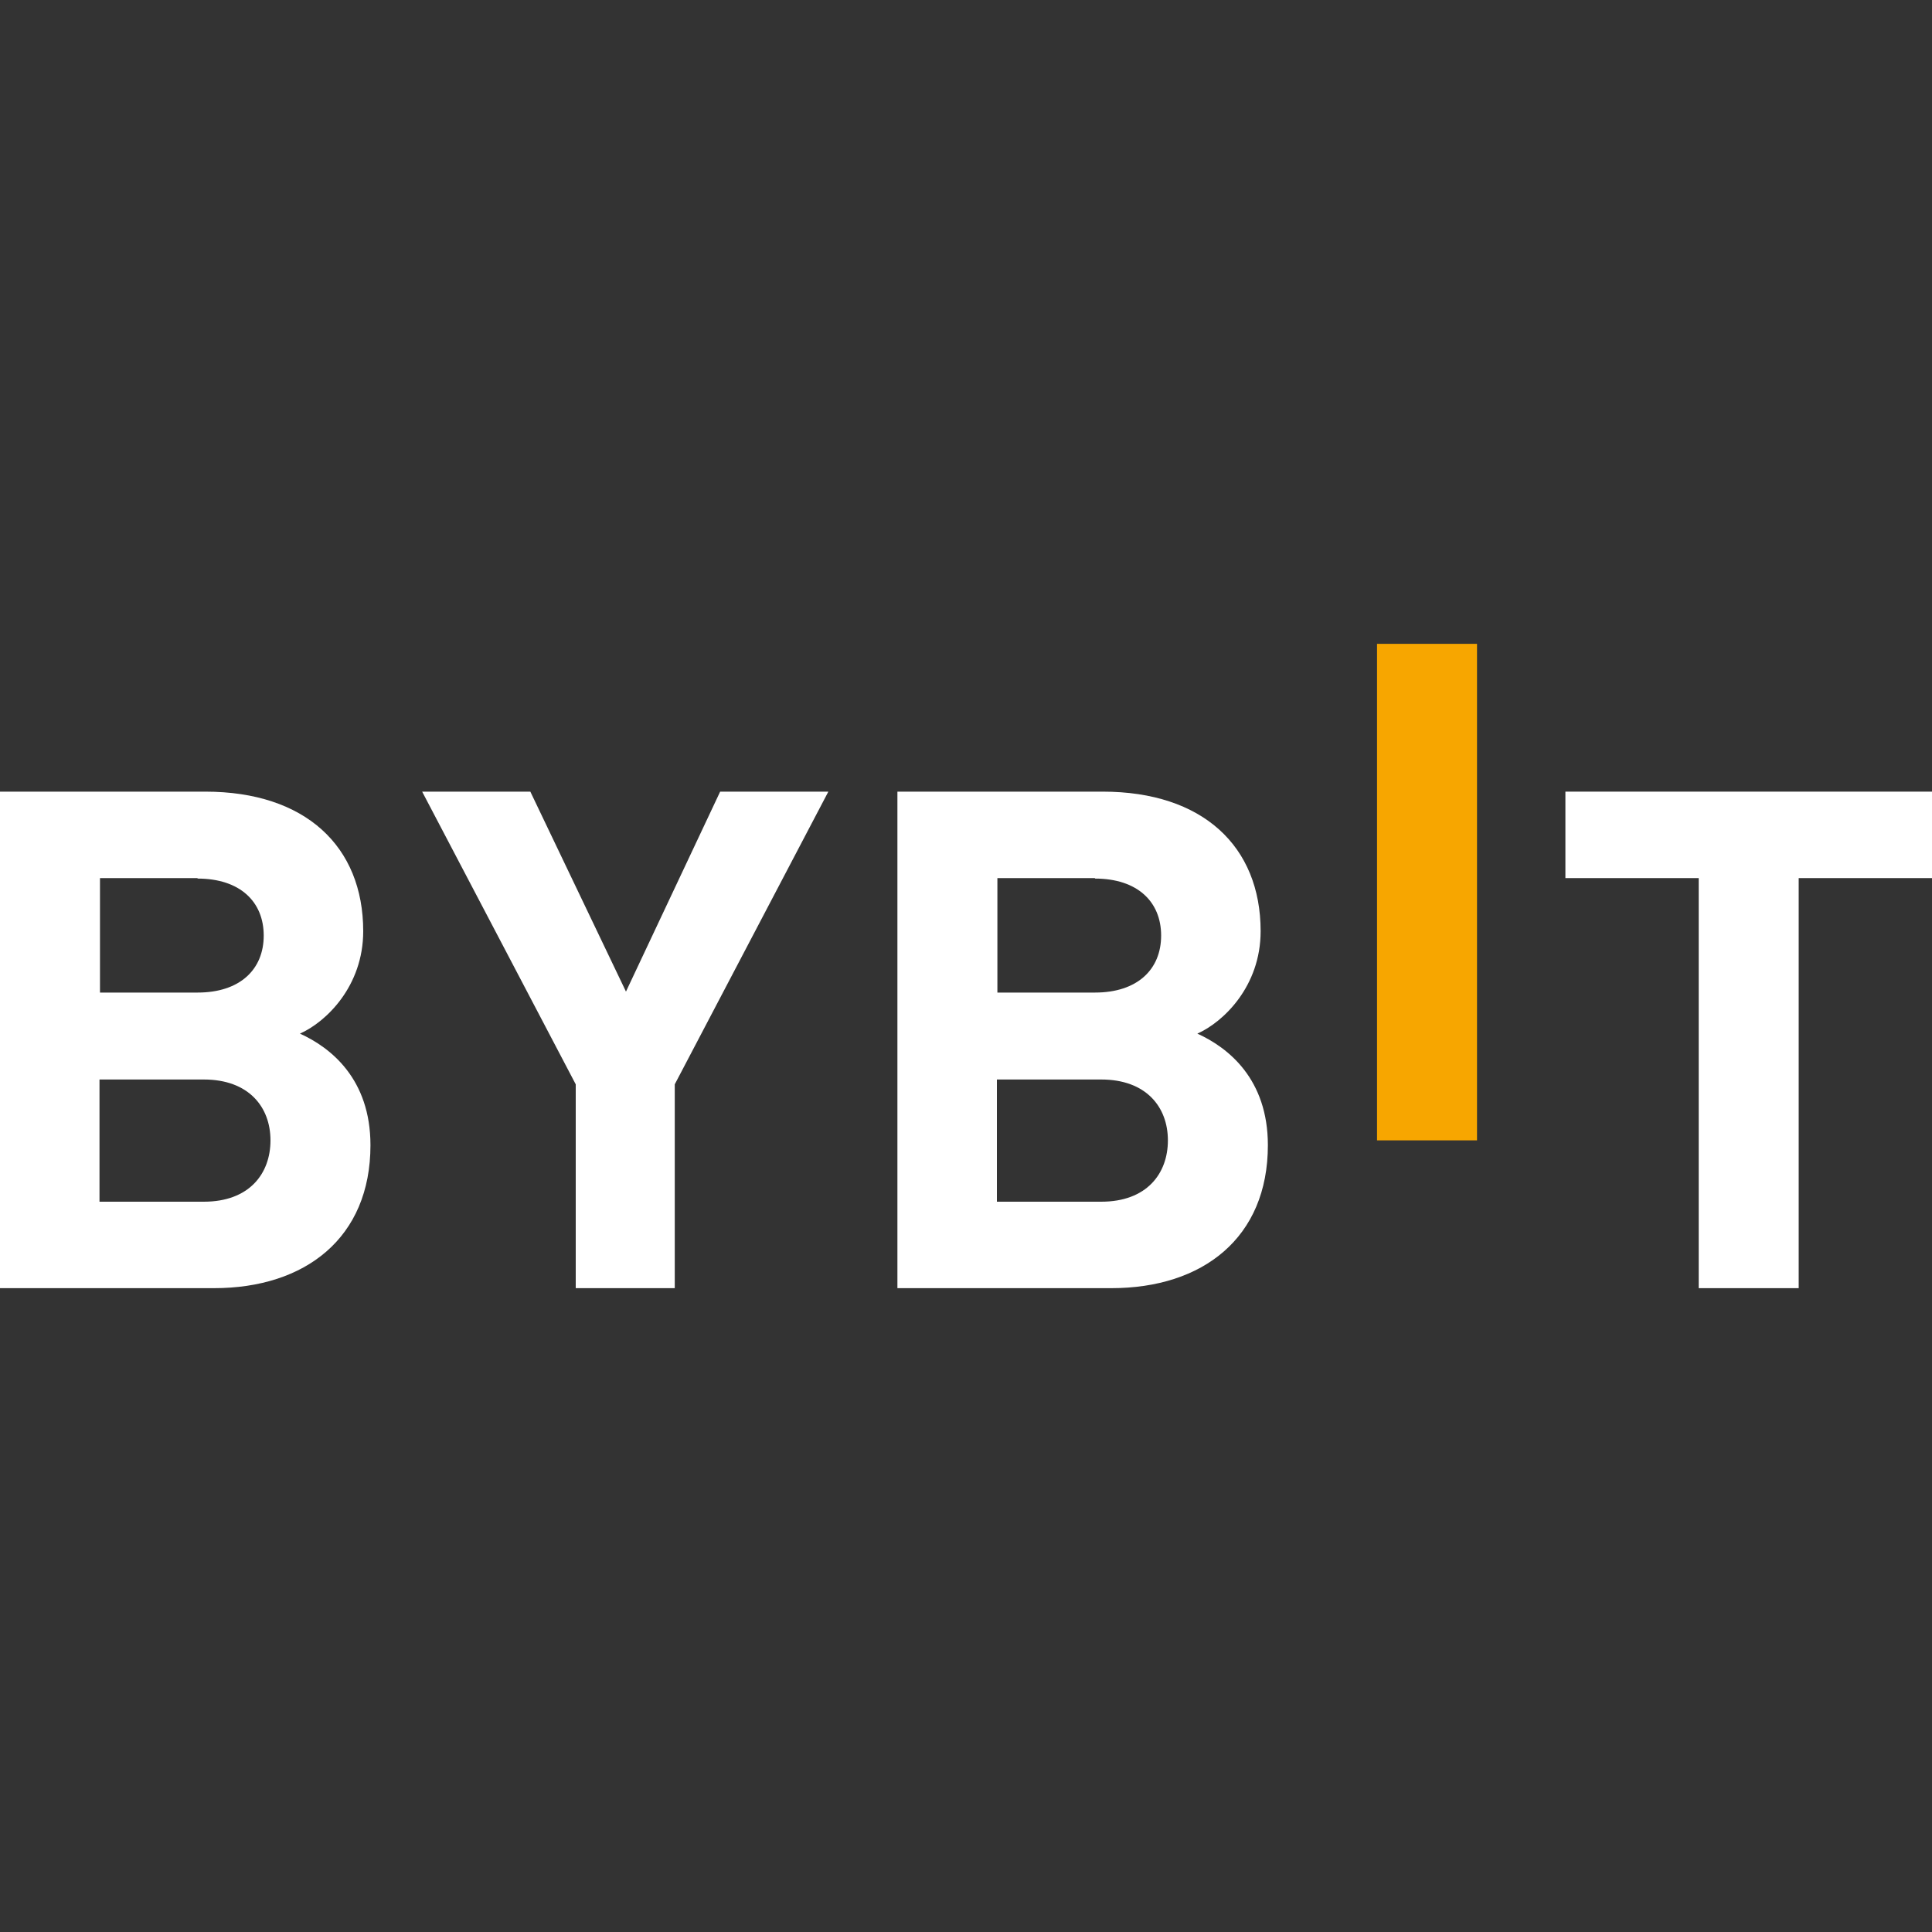
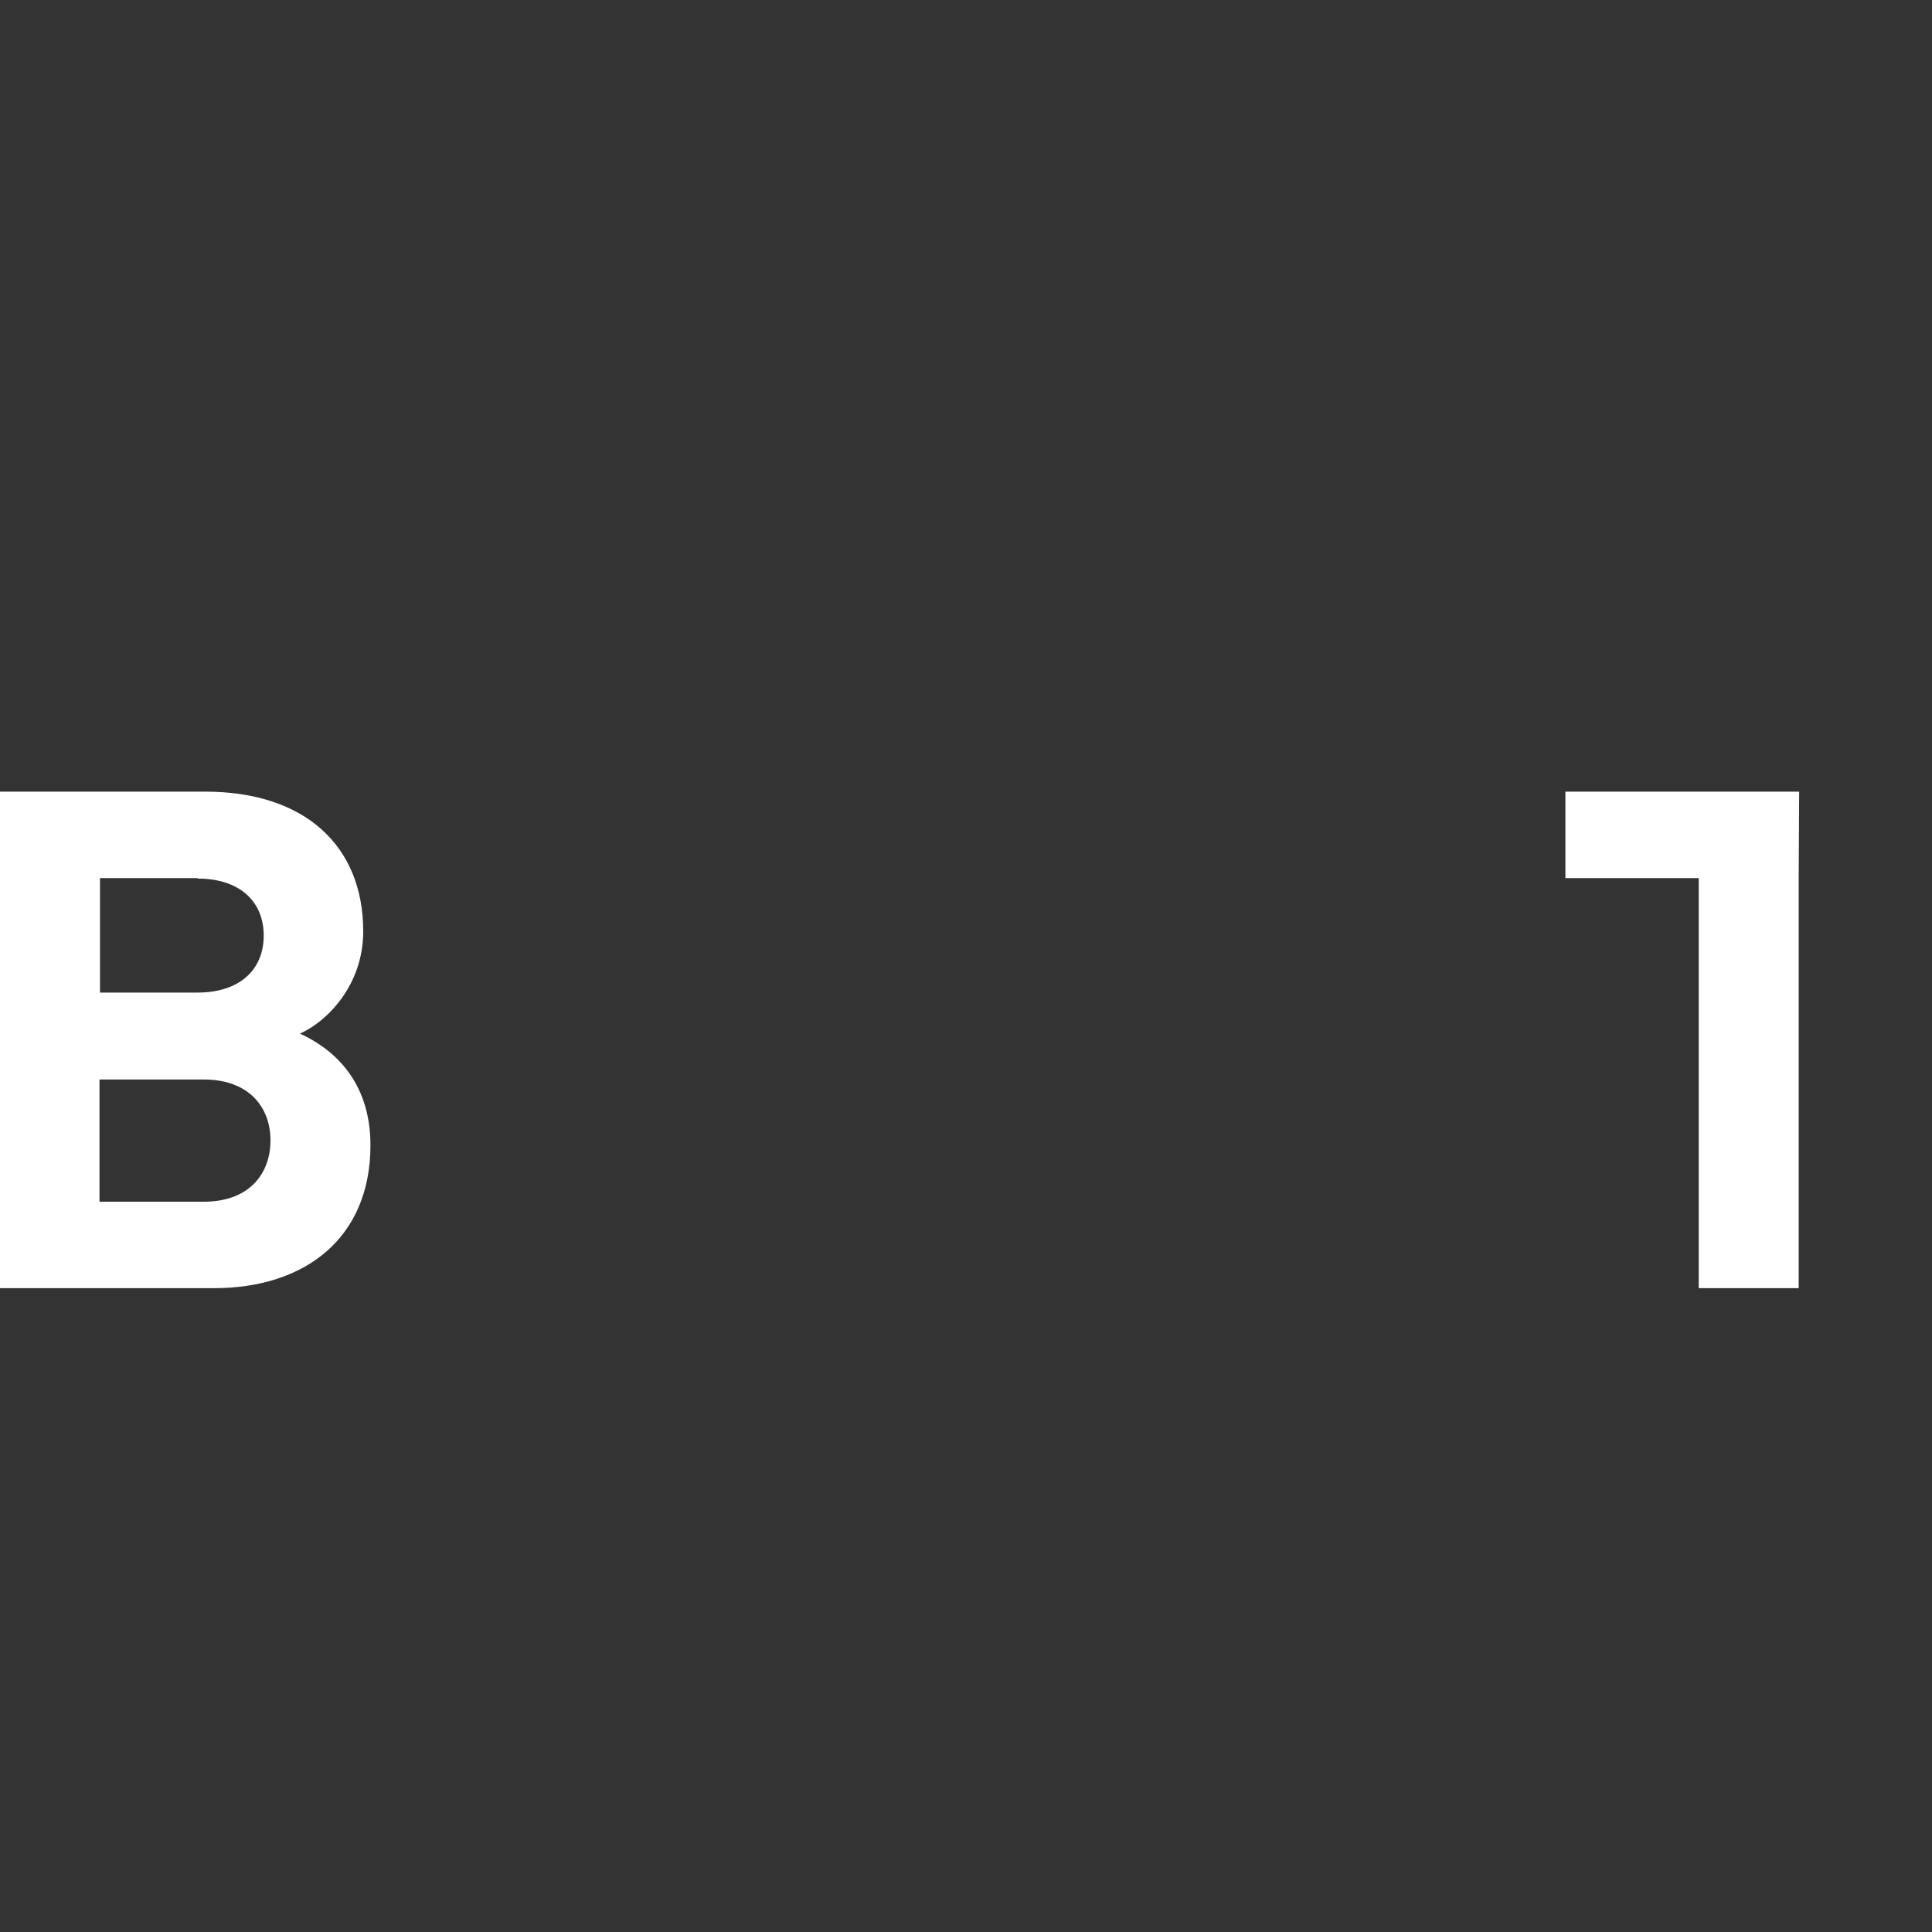
<svg xmlns="http://www.w3.org/2000/svg" id="Layer_1" version="1.1" viewBox="0 0 40 40">
  <rect x="0" y="0" width="40" height="40" fill="#333333" stroke="none" />
  <defs>
    <style>
      .st0 {
        fill: #fff;
      }

      .st1 {
        fill: #f7a600;
      }
    </style>
  </defs>
-   <path class="st1" d="M28.51,23.61v-10.28h2.07v10.28h-2.07Z" />
  <path class="st0" d="M4.43,26.67H0v-10.28h4.25c2.07,0,3.27,1.13,3.27,2.89,0,1.14-.77,1.88-1.31,2.12.64.29,1.46.94,1.46,2.31,0,1.92-1.35,2.96-3.24,2.96ZM4.09,18.18h-2.02v2.37h2.02c.88,0,1.37-.48,1.37-1.18s-.49-1.18-1.37-1.18ZM4.22,22.35h-2.16v2.53h2.16c.94,0,1.38-.58,1.38-1.27s-.45-1.26-1.38-1.26Z" />
-   <path class="st0" d="M13.97,22.45v4.22h-2.05v-4.22l-3.18-6.06h2.24l1.98,4.14,1.95-4.14h2.24l-3.18,6.06Z" />
-   <path class="st0" d="M23.01,26.67h-4.43v-10.28h4.25c2.07,0,3.27,1.13,3.27,2.89,0,1.14-.77,1.88-1.31,2.12.64.29,1.46.94,1.46,2.31,0,1.92-1.35,2.96-3.24,2.96ZM22.67,18.18h-2.02v2.37h2.02c.88,0,1.37-.48,1.37-1.18s-.49-1.18-1.37-1.18ZM22.8,22.35h-2.16v2.53h2.16c.94,0,1.38-.58,1.38-1.27s-.45-1.26-1.38-1.26Z" />
-   <path class="st0" d="M37.24,18.18v8.49h-2.07v-8.49h-2.76v-1.79h7.6v1.79h-2.76Z" />
+   <path class="st0" d="M37.24,18.18v8.49h-2.07v-8.49h-2.76v-1.79h7.6h-2.76Z" />
</svg>